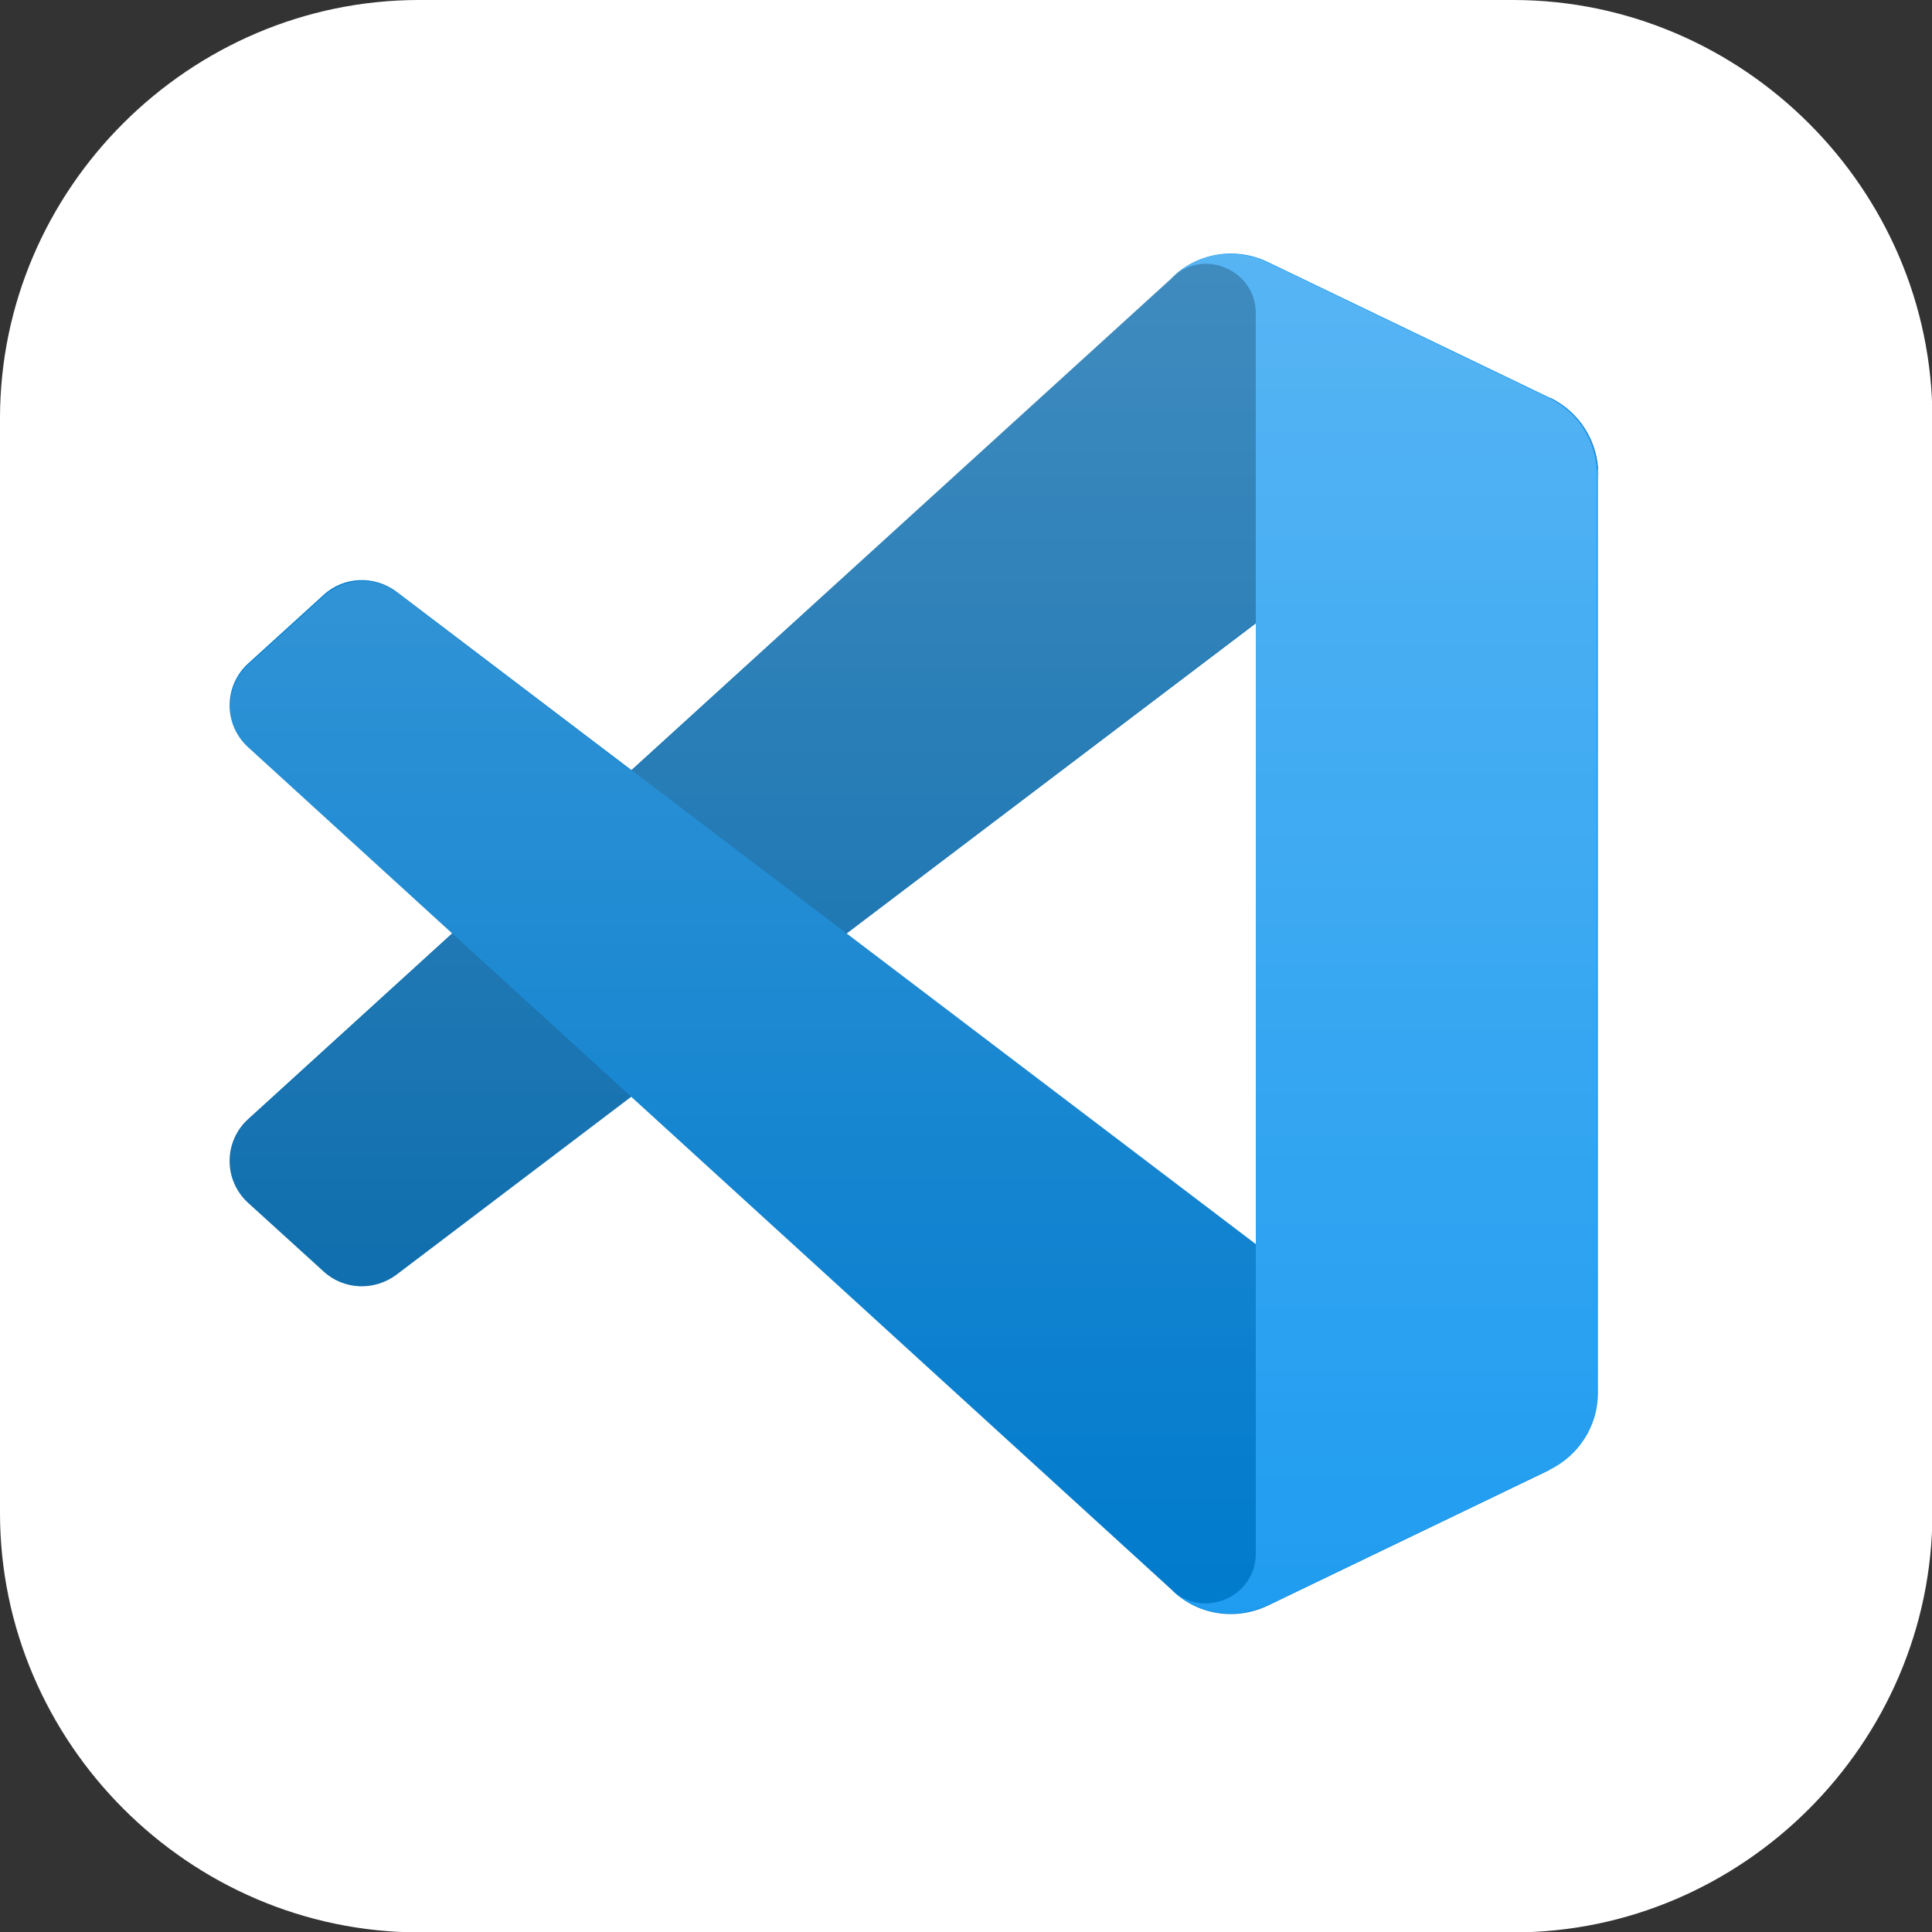
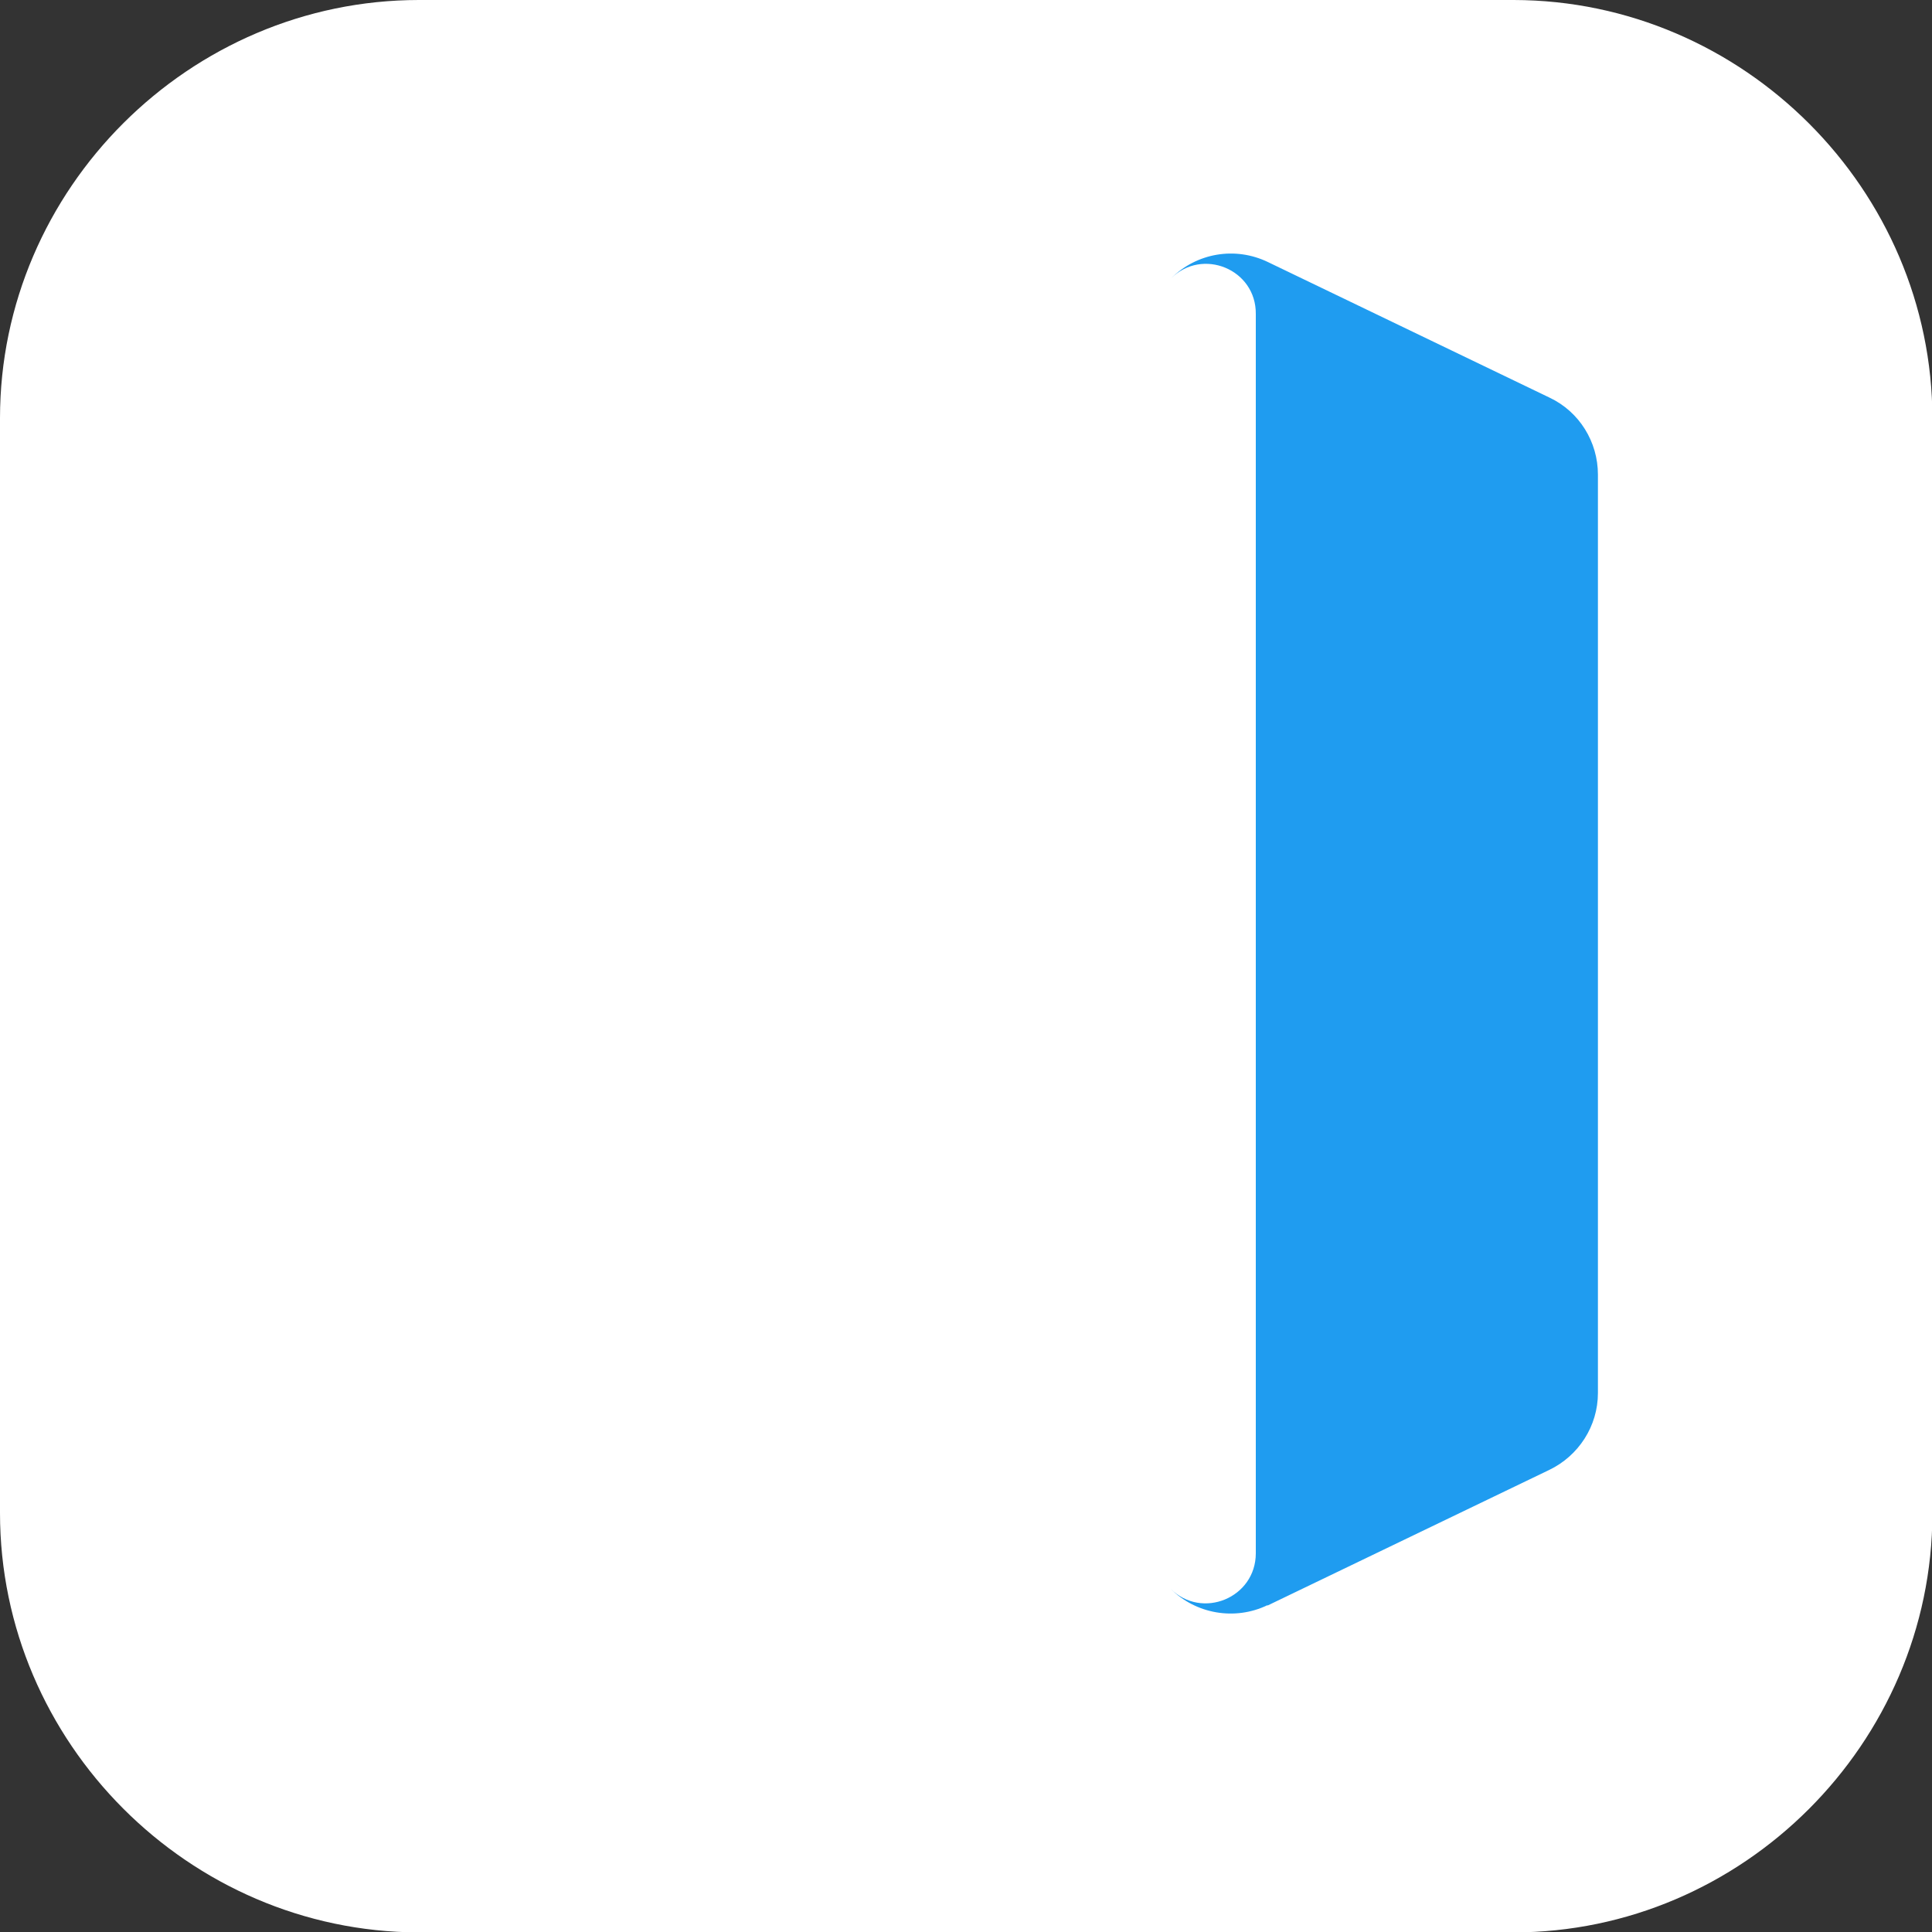
<svg xmlns="http://www.w3.org/2000/svg" id="Layer_1" data-name="Layer 1" viewBox="0 0 48 48">
  <rect x="0" y="0" width="48" height="48" fill="#333333" stroke="none" />
  <defs>
    <style>
      .cls-1 {
        mix-blend-mode: overlay;
        opacity: .25;
      }

      .cls-2 {
        fill: url(#linear-gradient);
        fill-rule: evenodd;
      }

      .cls-2, .cls-3, .cls-4, .cls-5, .cls-6 {
        stroke-width: 0px;
      }

      .cls-3 {
        fill: #1f9cf0;
      }

      .cls-4 {
        fill: #0065a9;
      }

      .cls-7 {
        isolation: isolate;
      }

      .cls-5 {
        fill: #fff;
      }

      .cls-6 {
        fill: #007acc;
      }
    </style>
    <linearGradient id="linear-gradient" x1="22.7" y1="6.3" x2="22.7" y2="40.1" gradientTransform="translate(0 0) rotate(.02)" gradientUnits="userSpaceOnUse">
      <stop offset="0" stop-color="#fff" />
      <stop offset="1" stop-color="#fff" stop-opacity="0" />
    </linearGradient>
  </defs>
  <g class="cls-7">
    <g id="Layer_1-2" data-name="Layer 1">
      <path class="cls-5" d="M10.41,0h27.2c5.7.01,10.4,4.71,10.4,10.41v27.2c-.01,5.7-4.71,10.4-10.41,10.4H10.39C4.69,47.99,0,43.29,0,37.59V10.39C0,4.69,4.71,0,10.41,0Z" />
      <g>
-         <path class="cls-4" d="M38.5,9.89l-7-3.37c-.81-.39-1.78-.23-2.41.41L6.17,27.8c-.62.56-.62,1.53,0,2.09l1.87,1.7c.5.46,1.26.49,1.81.08l27.6-20.92c.93-.7,2.26-.04,2.26,1.12v-.08c0-.82-.47-1.56-1.2-1.91Z" />
-         <path class="cls-6" d="M38.5,36.52l-7,3.37c-.81.39-1.78.23-2.41-.41L6.17,18.57c-.62-.56-.62-1.53,0-2.09l1.87-1.7c.5-.46,1.26-.49,1.81-.08l27.58,20.94c.93.7,2.26.04,2.26-1.12v.08c0,.82-.47,1.56-1.2,1.91Z" />
        <path class="cls-3" d="M31.49,39.88c-.81.39-1.78.22-2.41-.41.78.78,2.12.23,2.12-.88V7.8c.01-1.11-1.33-1.66-2.11-.88.64-.64,1.6-.8,2.41-.41l7,3.37c.74.35,1.2,1.1,1.2,1.91v22.82c0,.82-.48,1.56-1.21,1.91l-7,3.37h0Z" />
        <g class="cls-1">
-           <path class="cls-2" d="M29.79,39.95c.54.21,1.15.2,1.69-.06l6.99-3.37c.73-.35,1.2-1.1,1.2-1.91V11.8c0-.82-.46-1.56-1.19-1.91l-6.99-3.37c-.71-.34-1.54-.26-2.16.19-.09.06-.17.14-.25.22l-13.39,12.22-5.83-4.43c-.54-.41-1.3-.38-1.81.08l-1.87,1.7c-.62.56-.62,1.53,0,2.09l5.06,4.61-5.06,4.61c-.62.56-.62,1.53,0,2.09l1.87,1.7c.5.46,1.26.49,1.81.08l5.83-4.43,13.39,12.22c.21.21.46.37.73.48h-.01ZM31.19,15.48l-10.16,7.71,10.16,7.71s0-15.42,0-15.42Z" />
-         </g>
+           </g>
      </g>
    </g>
  </g>
</svg>